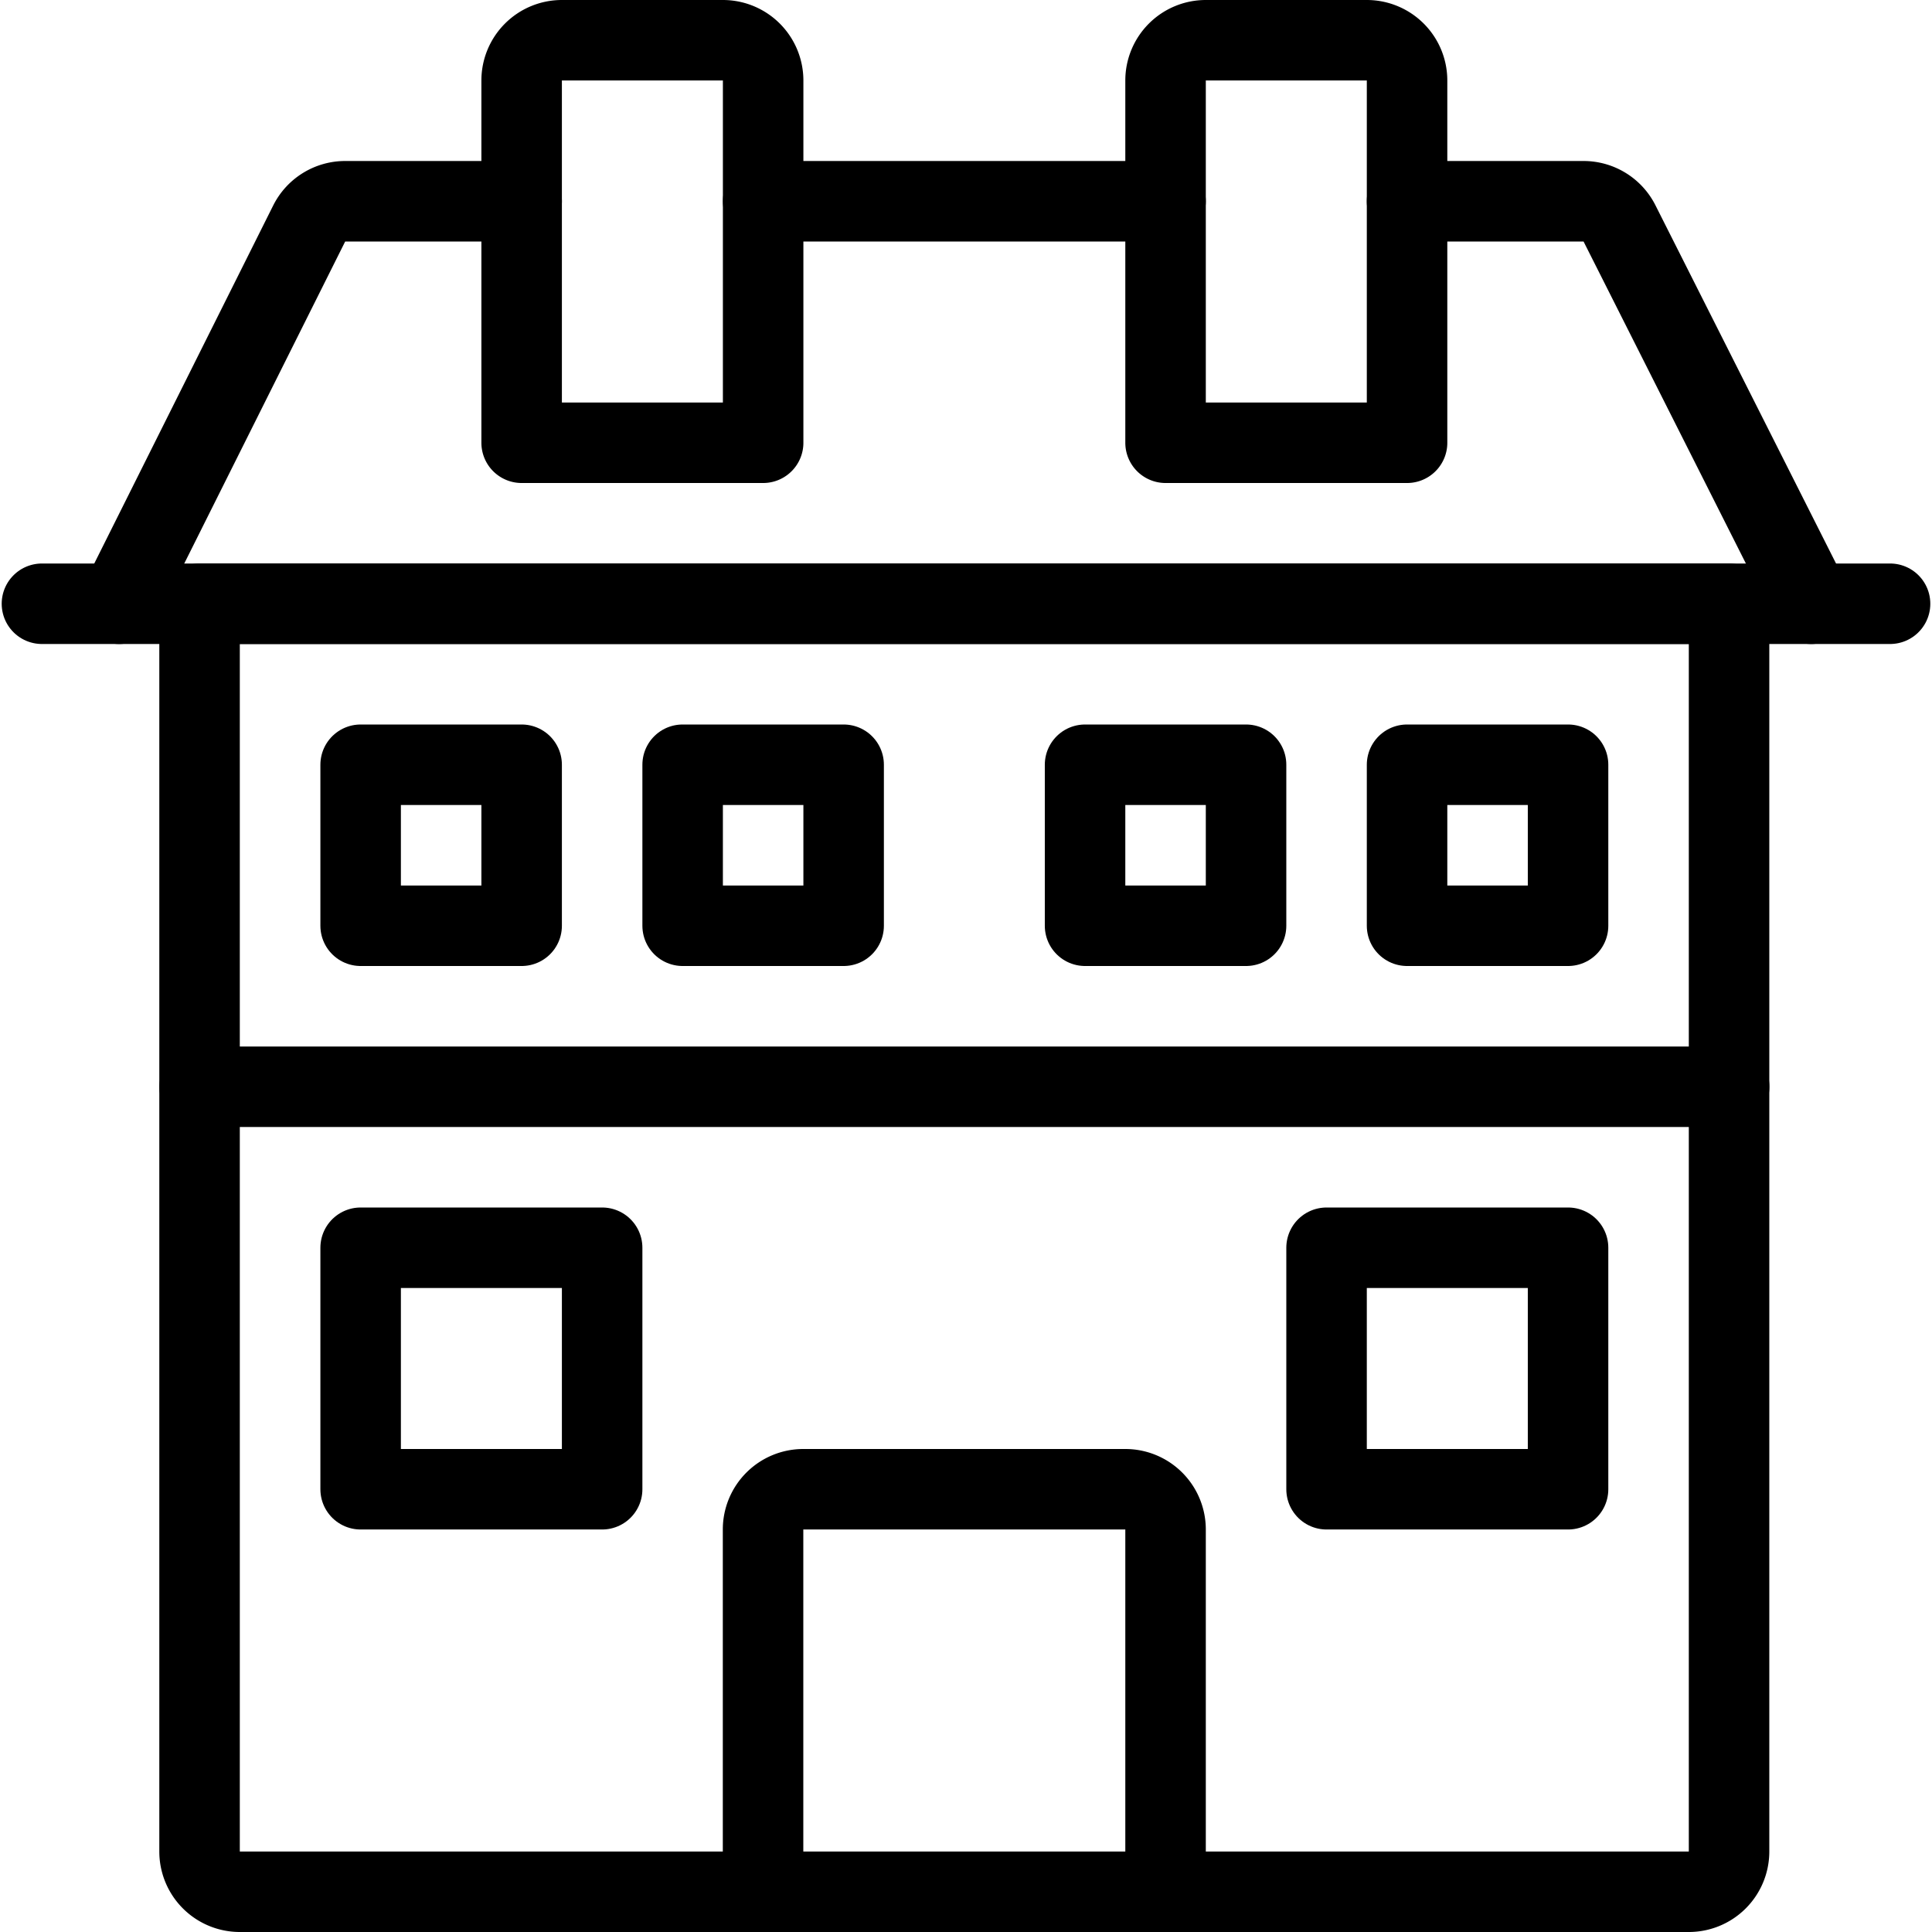
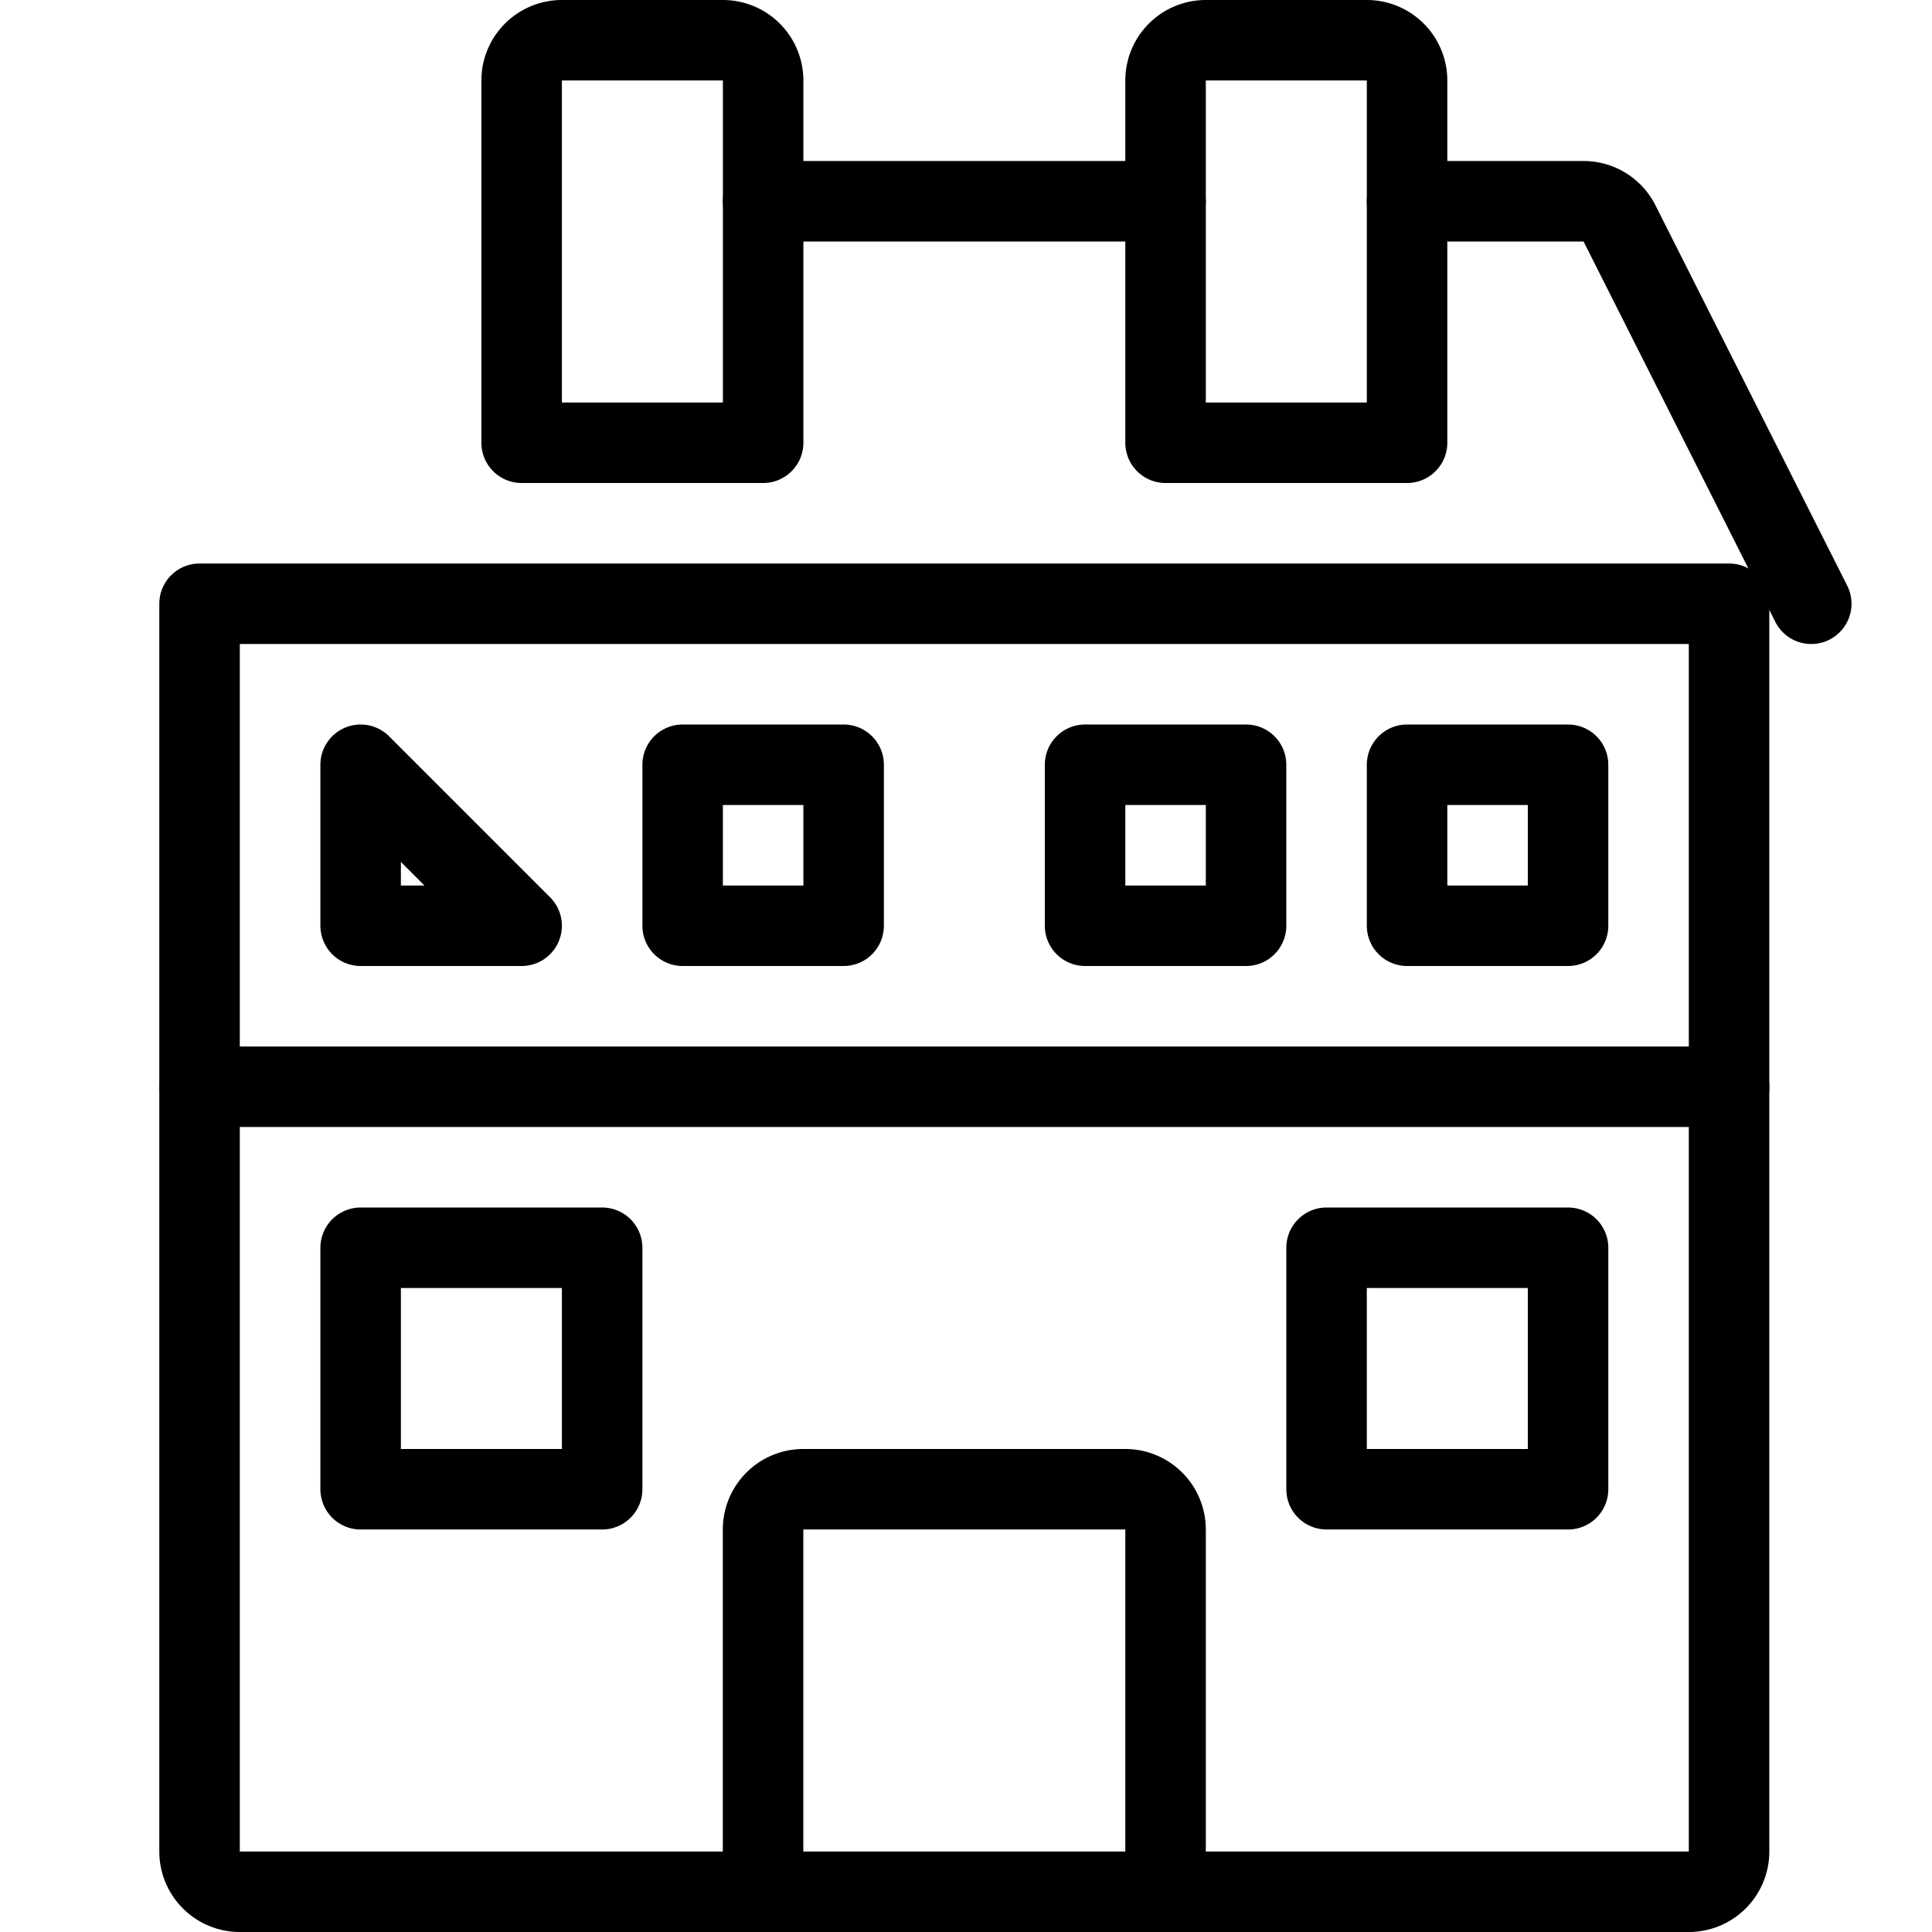
<svg xmlns="http://www.w3.org/2000/svg" viewBox="0 0 24 24">
  <g transform="matrix(1,0,0,1,0,0)">
    <path d="M21.479,23a.5.5,0,0,1-.5.5h-18a.5.5,0,0,1-.5-.5V7.5h19Z" fill="none" stroke="#000000" stroke-linecap="round" stroke-linejoin="round" />
    <path d="M2.48 13.5L21.48 13.5" fill="none" stroke="#000000" stroke-linecap="round" stroke-linejoin="round" />
-     <path d="M0.521 7.5L23.479 7.5" fill="none" stroke="#000000" stroke-linecap="round" stroke-linejoin="round" />
    <path d="M9.48 2.5L14.479 2.5" fill="none" stroke="#000000" stroke-linecap="round" stroke-linejoin="round" />
-     <path d="M1.48,7.5,3.841,2.776A.5.5,0,0,1,4.289,2.5H6.48" fill="none" stroke="#000000" stroke-linecap="round" stroke-linejoin="round" />
    <path d="M17.479,2.5h2.193a.5.5,0,0,1,.446.275L22.5,7.5" fill="none" stroke="#000000" stroke-linecap="round" stroke-linejoin="round" />
    <path d="M17.479 9.500 L19.479 9.500 L19.479 11.500 L17.479 11.500 Z" fill="none" stroke="#000000" stroke-linecap="round" stroke-linejoin="round" />
    <path d="M13.479 9.500 L15.479 9.500 L15.479 11.500 L13.479 11.500 Z" fill="none" stroke="#000000" stroke-linecap="round" stroke-linejoin="round" />
    <path d="M8.480 9.500 L10.480 9.500 L10.480 11.500 L8.480 11.500 Z" fill="none" stroke="#000000" stroke-linecap="round" stroke-linejoin="round" />
-     <path d="M4.480 9.500 L6.480 9.500 L6.480 11.500 L4.480 11.500 Z" fill="none" stroke="#000000" stroke-linecap="round" stroke-linejoin="round" />
+     <path d="M4.480 9.500 L6.480 11.500 L4.480 11.500 Z" fill="none" stroke="#000000" stroke-linecap="round" stroke-linejoin="round" />
    <path d="M14.479,23.5V19a.5.5,0,0,0-.5-.5h-4a.5.5,0,0,0-.5.5v4.5" fill="none" stroke="#000000" stroke-linecap="round" stroke-linejoin="round" />
    <path d="M16.479 15.500 L19.479 15.500 L19.479 18.500 L16.479 18.500 Z" fill="none" stroke="#000000" stroke-linecap="round" stroke-linejoin="round" />
    <path d="M4.480 15.500 L7.480 15.500 L7.480 18.500 L4.480 18.500 Z" fill="none" stroke="#000000" stroke-linecap="round" stroke-linejoin="round" />
    <path d="M17.479,1a.5.5,0,0,0-.5-.5h-2a.5.5,0,0,0-.5.5V5.5h3Z" fill="none" stroke="#000000" stroke-linecap="round" stroke-linejoin="round" />
    <path d="M9.48,1a.5.5,0,0,0-.5-.5h-2a.5.5,0,0,0-.5.5V5.5h3Z" fill="none" stroke="#000000" stroke-linecap="round" stroke-linejoin="round" />
  </g>
</svg>